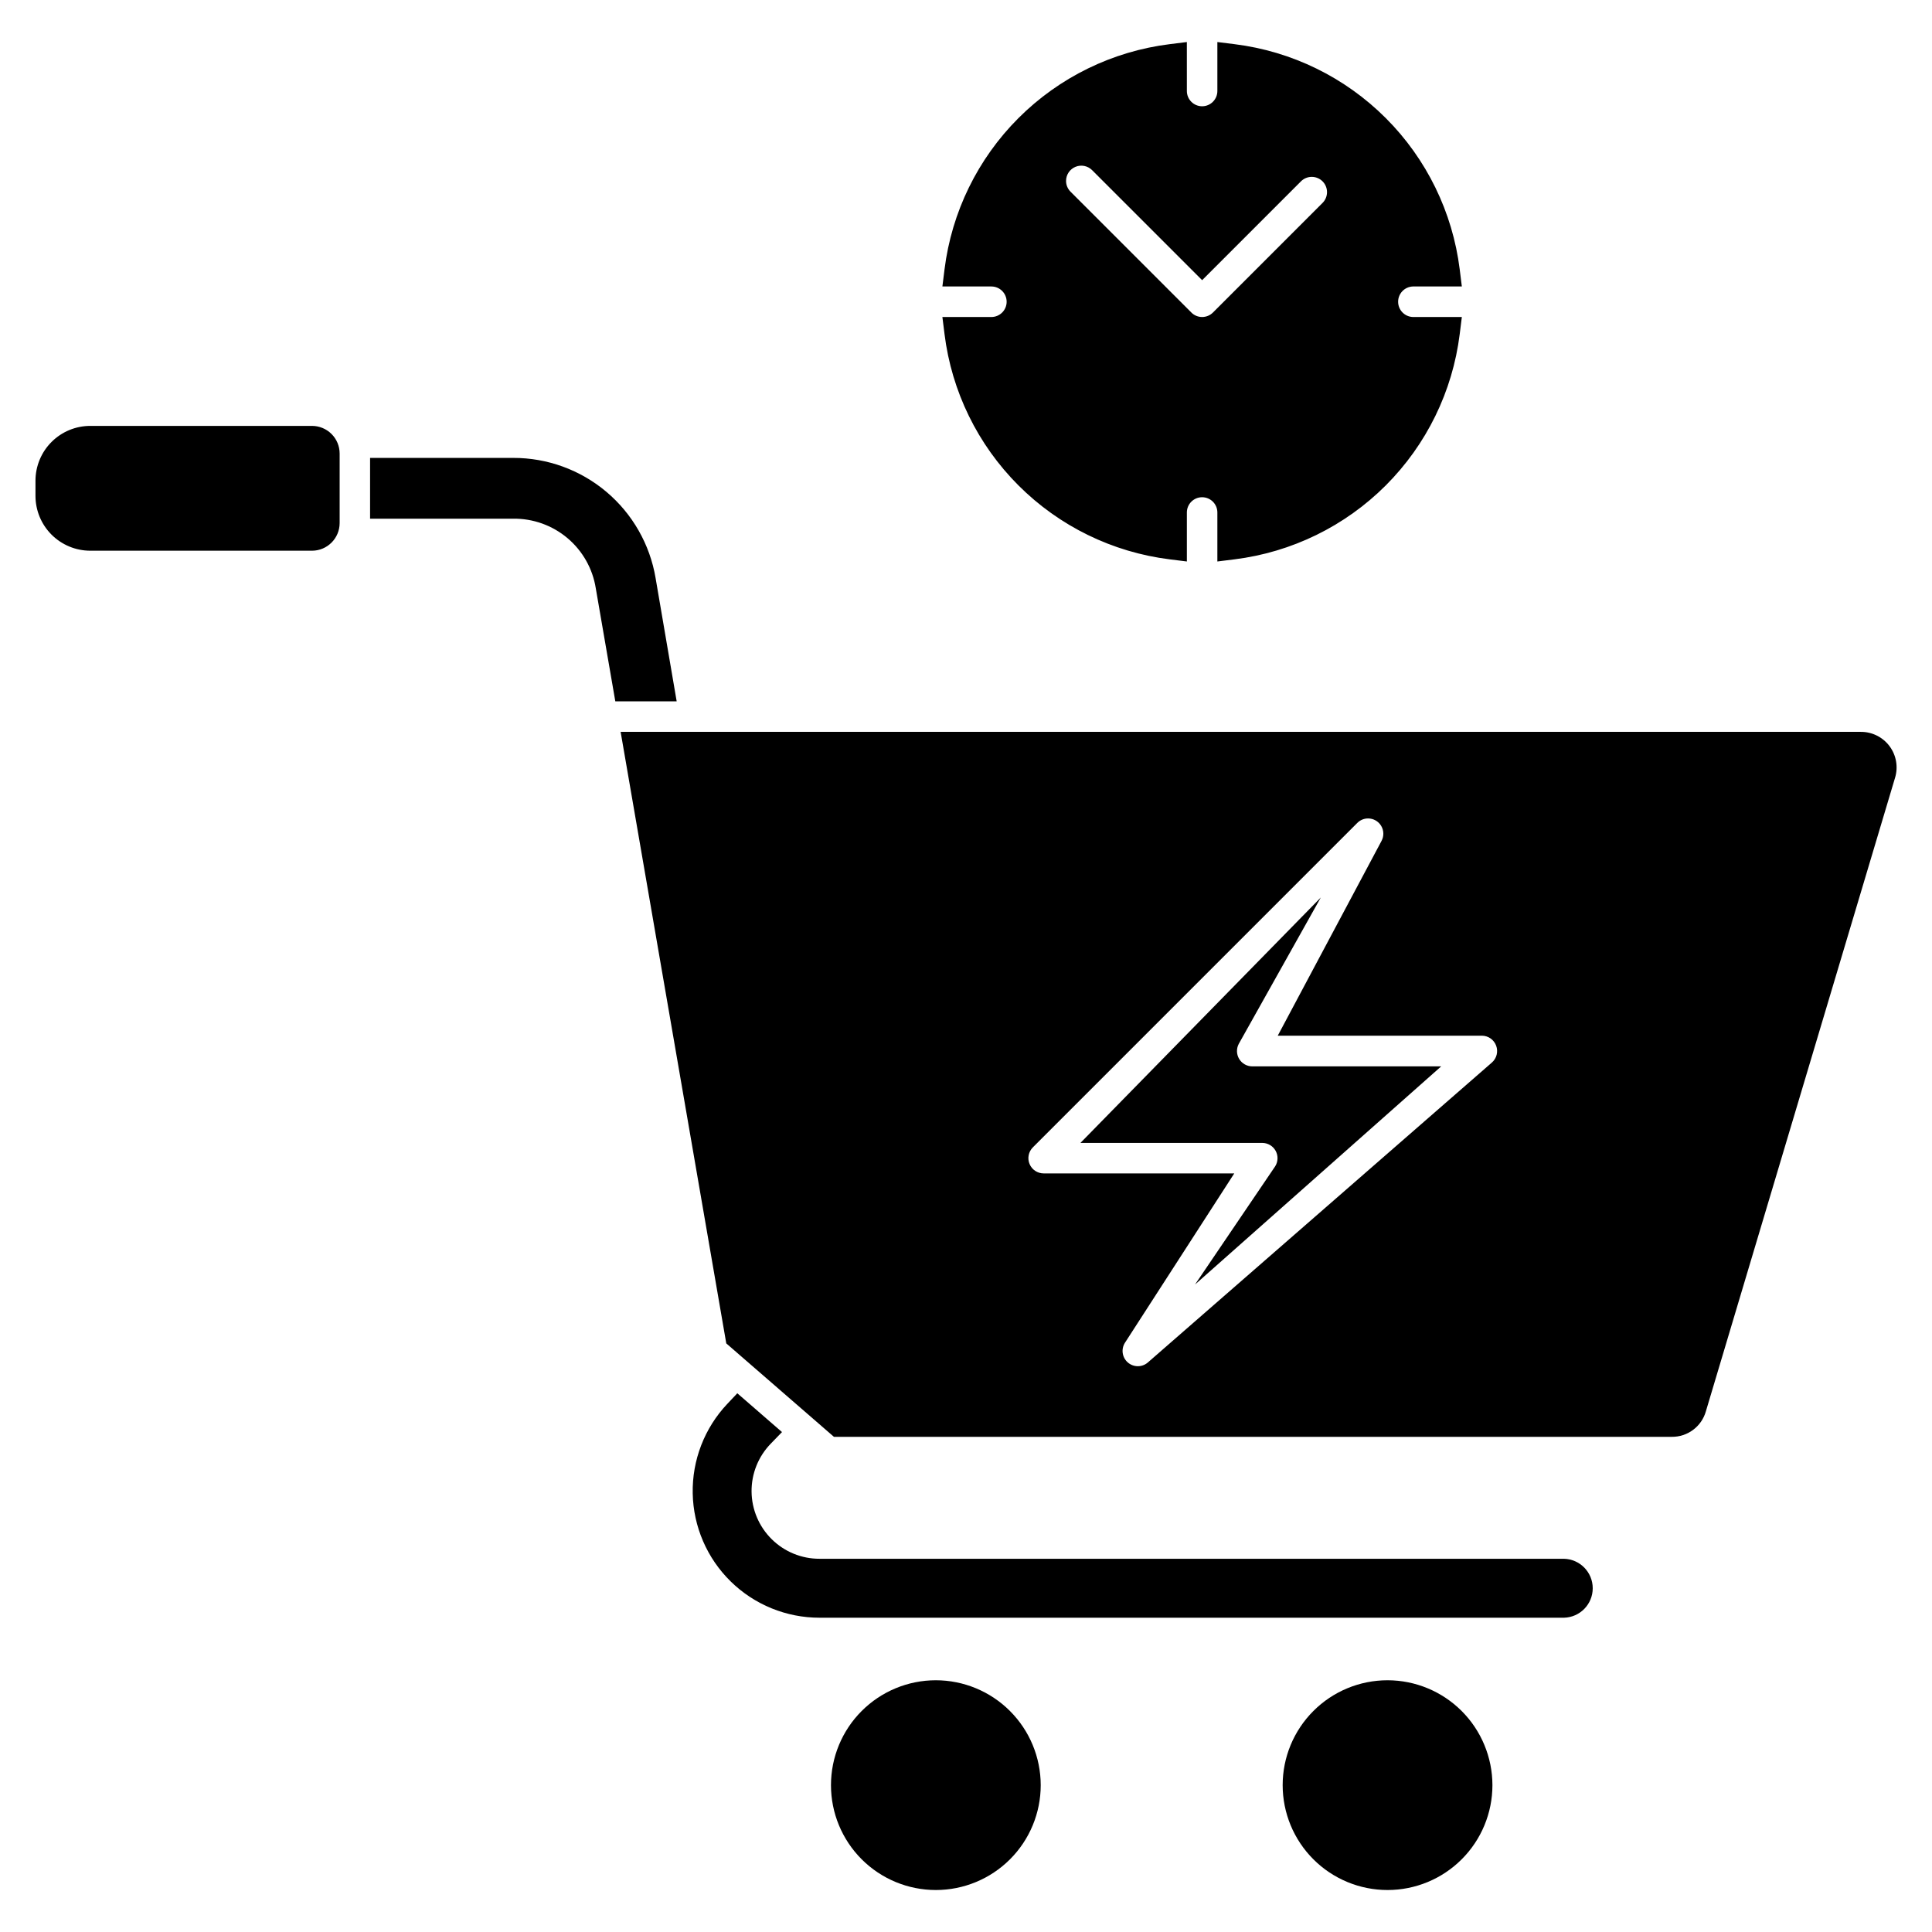
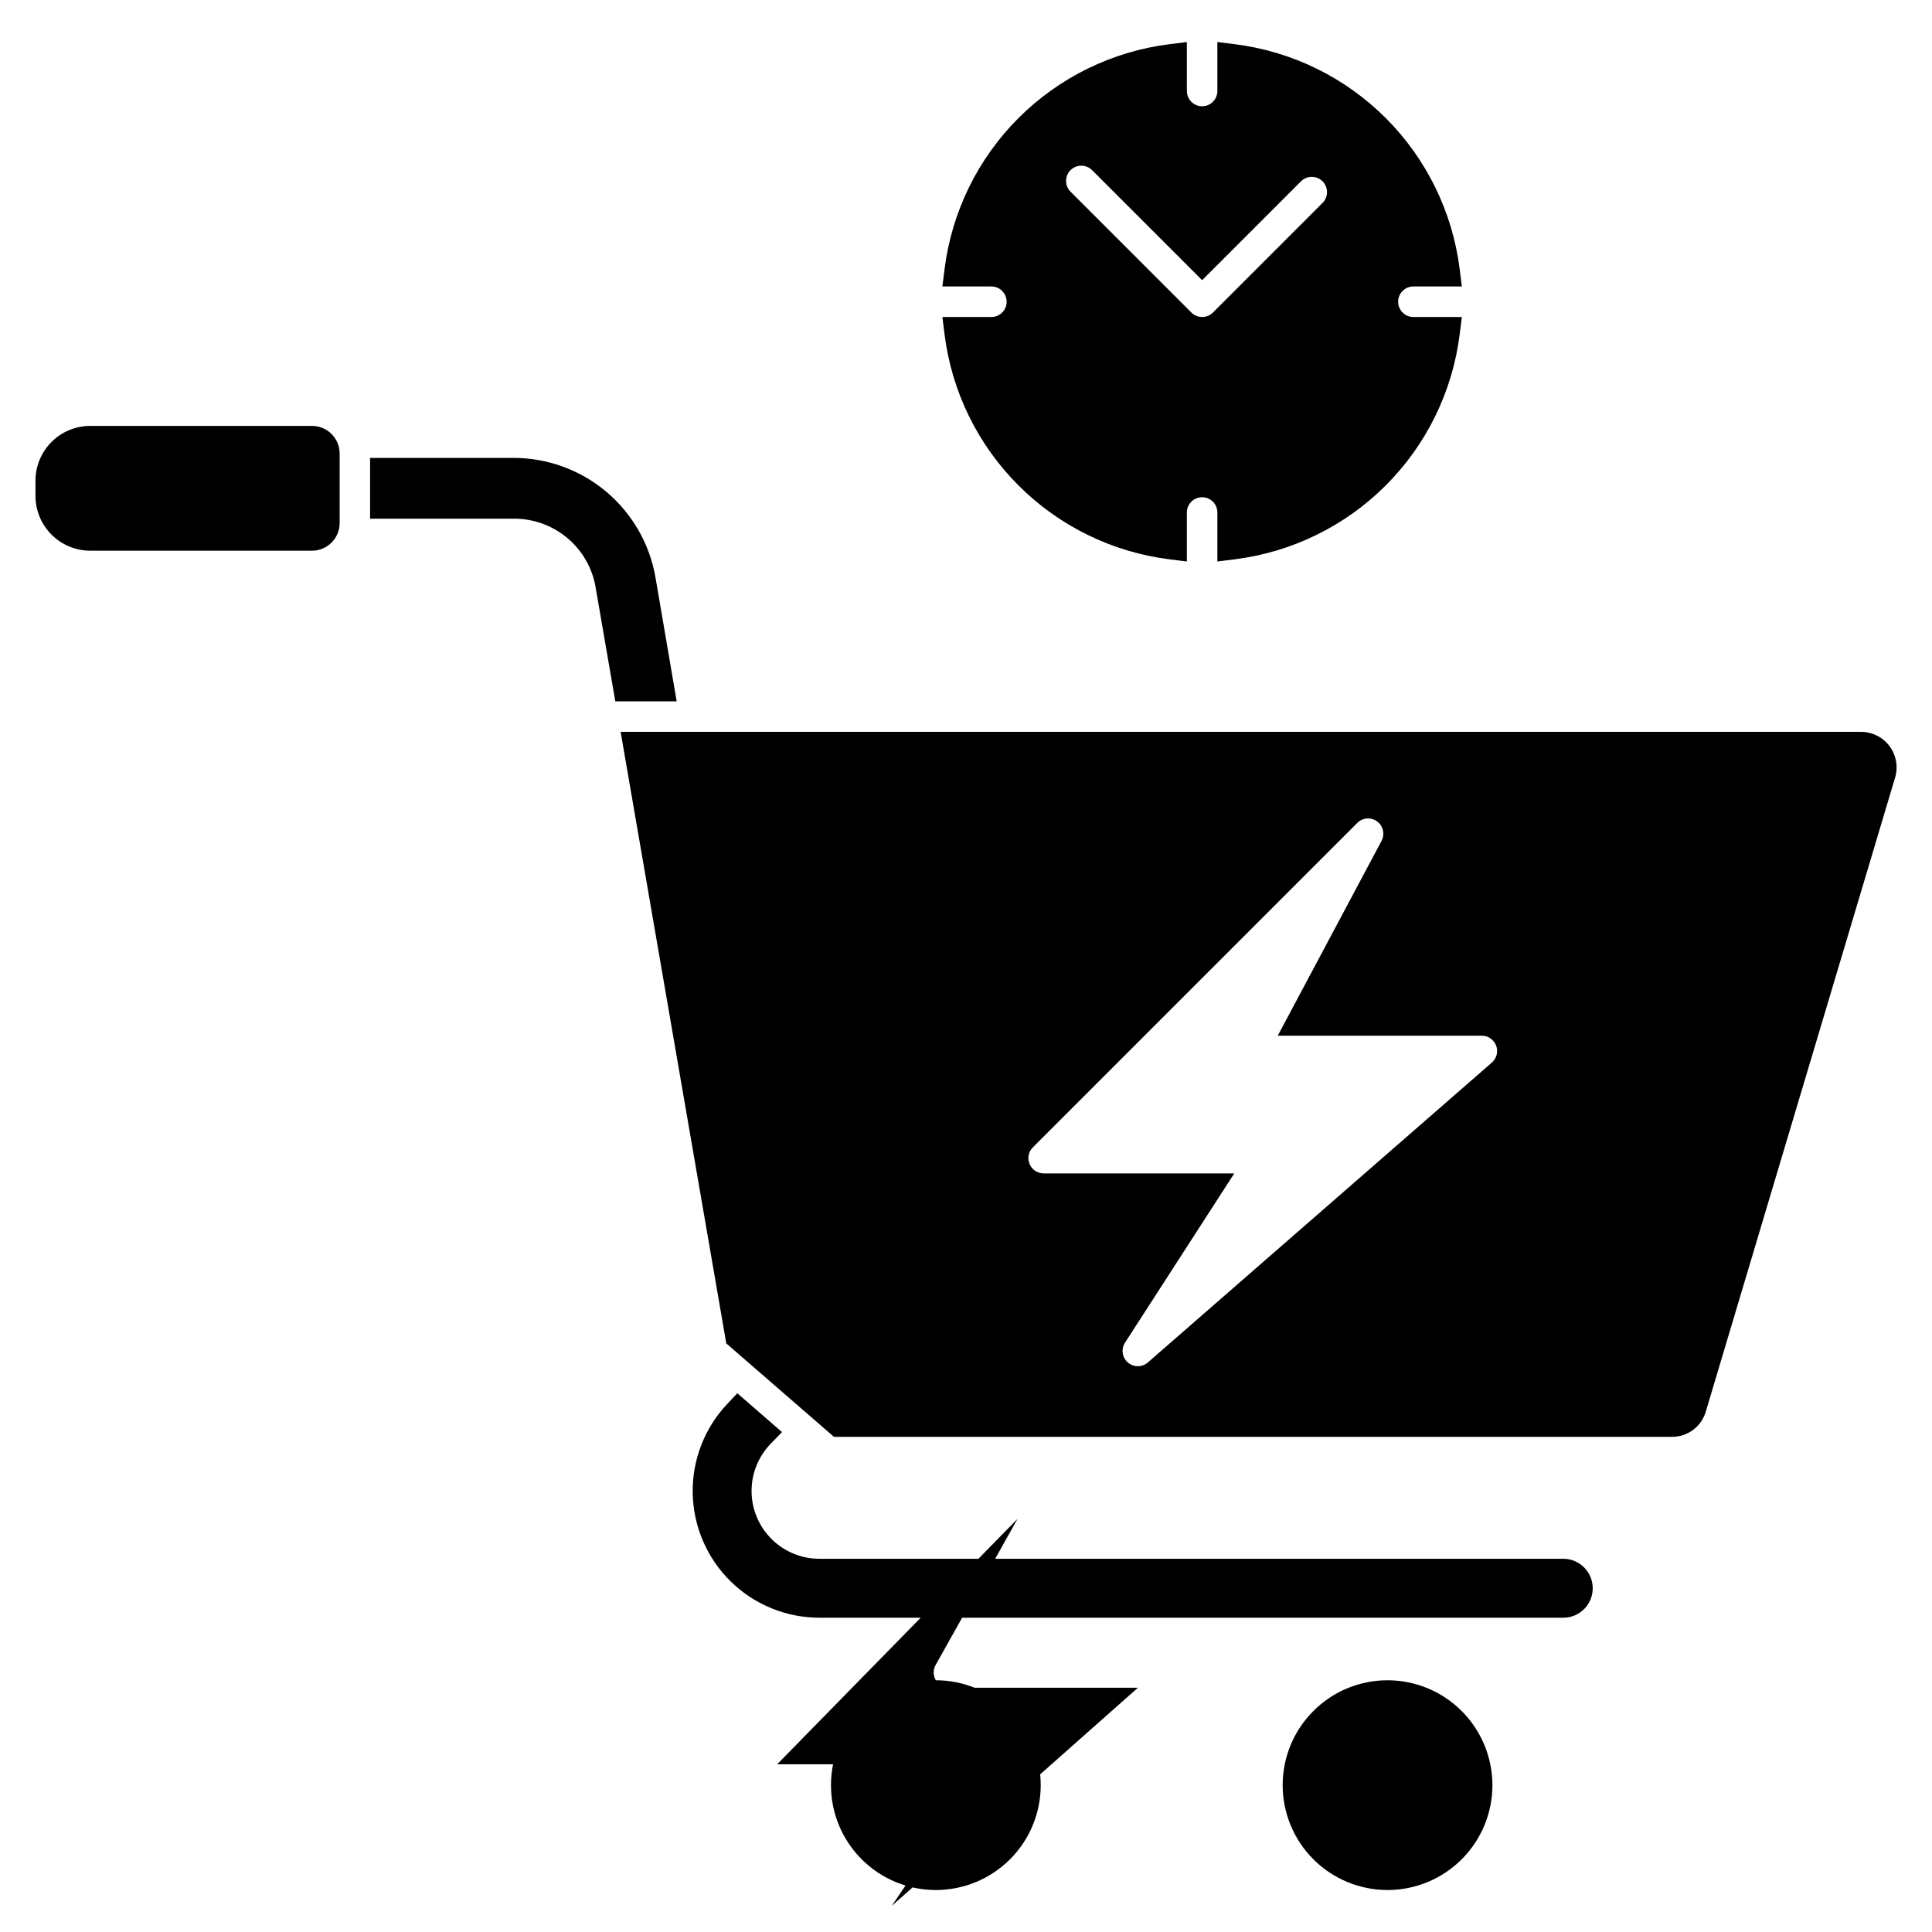
<svg xmlns="http://www.w3.org/2000/svg" fill="#000000" width="800px" height="800px" version="1.1" viewBox="144 144 512 512">
-   <path d="m234.01 264.19v18.422c-0.004 4.047-3.281 7.324-7.324 7.332h-58.773c-3.848-0.008-7.535-1.539-10.258-4.262-2.719-2.723-4.25-6.41-4.254-10.262v-4.043 0.004c0.004-3.848 1.535-7.539 4.254-10.258 2.723-2.723 6.41-4.254 10.258-4.258h58.75c1.945-0.004 3.816 0.766 5.191 2.141 1.379 1.371 2.152 3.238 2.156 5.184zm324.46 292.9h-197.28c-4.746 0.016-9.301-1.852-12.676-5.188-3.375-3.332-5.297-7.867-5.34-12.613-0.047-4.742 1.785-9.312 5.098-12.711l2.969-3.066-11.848-10.281-2.652 2.816v-0.004c-6.043 6.402-9.336 14.918-9.164 23.723 0.168 8.801 3.789 17.184 10.078 23.344 6.285 6.164 14.742 9.609 23.547 9.602h197.28c4.234-0.113 7.606-3.574 7.606-7.809 0-4.238-3.371-7.699-7.606-7.812zm-240.73-259.89c-1.5-8.918-6.113-17.012-13.023-22.848-6.91-5.832-15.664-9.023-24.707-9.004h-37.934v16.109h37.934c5.254-0.066 10.355 1.762 14.375 5.148 4.019 3.387 6.684 8.109 7.504 13.297l5.176 29.965h16.262zm93.031-73.238c-0.004-2.231-1.812-4.039-4.043-4.043h-12.984l0.566-4.543c1.891-15.168 8.785-29.273 19.594-40.082 10.809-10.809 24.914-17.703 40.082-19.59l4.543-0.566 0.004 12.98c0 2.231 1.809 4.043 4.039 4.043 2.234 0 4.043-1.812 4.043-4.043v-12.98l4.543 0.566c15.172 1.887 29.277 8.781 40.086 19.59 10.809 10.809 17.703 24.914 19.594 40.082l0.566 4.543h-12.988c-2.176 0.082-3.898 1.867-3.898 4.047 0 2.176 1.723 3.965 3.898 4.043h12.988l-0.566 4.543c-1.891 15.172-8.785 29.277-19.594 40.086-10.809 10.809-24.914 17.703-40.086 19.594l-4.543 0.566v-12.988c0-2.231-1.809-4.039-4.043-4.039-2.231 0-4.039 1.809-4.039 4.039v12.988l-4.543-0.566h-0.004c-15.168-1.891-29.273-8.785-40.082-19.594-10.809-10.809-17.707-24.914-19.594-40.086l-0.566-4.543h12.988-0.004c2.234-0.004 4.043-1.812 4.043-4.047zm15.746-32.027c-0.004 1.074 0.422 2.106 1.184 2.863l32.027 32.027h-0.004c0.758 0.762 1.785 1.188 2.859 1.184 1.07-0.004 2.098-0.426 2.859-1.184l29.047-29.051c1.578-1.578 1.578-4.137 0-5.719-1.582-1.578-4.141-1.578-5.719 0l-26.191 26.195-29.168-29.168c-1.156-1.152-2.891-1.496-4.398-0.871-1.508 0.621-2.492 2.09-2.496 3.723zm219.68 158.22-50.121 167.86c-1.145 4.043-4.863 6.816-9.066 6.758h-222.01l-28.531-24.762-27.996-162.06h328.66c3-0.02 5.832 1.395 7.621 3.801 1.793 2.41 2.328 5.527 1.445 8.398zm-105.7 70.961c-0.586-1.586-2.094-2.641-3.785-2.648h-54.094l27.504-51.621v-0.004c0.668-1.25 0.633-2.762-0.098-3.981-0.73-1.219-2.047-1.965-3.465-1.965-1.074-0.004-2.106 0.422-2.859 1.184l-85.988 85.988c-1.152 1.156-1.496 2.891-0.871 4.398 0.625 1.512 2.098 2.492 3.731 2.496h50.523l-28.965 44.871c-1.082 1.691-0.758 3.922 0.762 5.238 1.52 1.312 3.773 1.316 5.293 0l91.184-79.492c1.266-1.109 1.715-2.883 1.129-4.465zm-28.777 168.17c-7.375 0-14.445 2.926-19.656 8.141-5.215 5.211-8.145 12.281-8.145 19.652 0 7.371 2.926 14.441 8.137 19.652 5.215 5.215 12.285 8.145 19.656 8.145 7.371 0 14.441-2.926 19.652-8.141 5.215-5.211 8.145-12.281 8.145-19.652-0.012-7.371-2.941-14.434-8.148-19.645-5.211-5.211-12.273-8.141-19.641-8.152zm-119.71 0c-7.371 0-14.441 2.93-19.652 8.141-5.215 5.215-8.141 12.285-8.141 19.656s2.926 14.441 8.141 19.652c5.211 5.211 12.281 8.141 19.652 8.141 7.371 0 14.441-2.93 19.652-8.141 5.215-5.211 8.141-12.281 8.141-19.652-0.008-7.371-2.938-14.434-8.148-19.645-5.211-5.211-12.277-8.145-19.645-8.152zm80.375-164.67c-0.727-1.219-0.762-2.727-0.098-3.981l21.742-38.793-63.703 65.043h48.184c1.48 0 2.844 0.809 3.551 2.106 0.711 1.301 0.652 2.883-0.148 4.125l-21.215 31.289 65.23-57.805h-50.094c-1.418-0.016-2.723-0.766-3.449-1.984z" />
+   <path d="m234.01 264.19v18.422c-0.004 4.047-3.281 7.324-7.324 7.332h-58.773c-3.848-0.008-7.535-1.539-10.258-4.262-2.719-2.723-4.25-6.41-4.254-10.262v-4.043 0.004c0.004-3.848 1.535-7.539 4.254-10.258 2.723-2.723 6.41-4.254 10.258-4.258h58.75c1.945-0.004 3.816 0.766 5.191 2.141 1.379 1.371 2.152 3.238 2.156 5.184zm324.46 292.9h-197.28c-4.746 0.016-9.301-1.852-12.676-5.188-3.375-3.332-5.297-7.867-5.34-12.613-0.047-4.742 1.785-9.312 5.098-12.711l2.969-3.066-11.848-10.281-2.652 2.816v-0.004c-6.043 6.402-9.336 14.918-9.164 23.723 0.168 8.801 3.789 17.184 10.078 23.344 6.285 6.164 14.742 9.609 23.547 9.602h197.28c4.234-0.113 7.606-3.574 7.606-7.809 0-4.238-3.371-7.699-7.606-7.812zm-240.73-259.89c-1.5-8.918-6.113-17.012-13.023-22.848-6.91-5.832-15.664-9.023-24.707-9.004h-37.934v16.109h37.934c5.254-0.066 10.355 1.762 14.375 5.148 4.019 3.387 6.684 8.109 7.504 13.297l5.176 29.965h16.262zm93.031-73.238c-0.004-2.231-1.812-4.039-4.043-4.043h-12.984l0.566-4.543c1.891-15.168 8.785-29.273 19.594-40.082 10.809-10.809 24.914-17.703 40.082-19.59l4.543-0.566 0.004 12.98c0 2.231 1.809 4.043 4.039 4.043 2.234 0 4.043-1.812 4.043-4.043v-12.98l4.543 0.566c15.172 1.887 29.277 8.781 40.086 19.59 10.809 10.809 17.703 24.914 19.594 40.082l0.566 4.543h-12.988c-2.176 0.082-3.898 1.867-3.898 4.047 0 2.176 1.723 3.965 3.898 4.043h12.988l-0.566 4.543c-1.891 15.172-8.785 29.277-19.594 40.086-10.809 10.809-24.914 17.703-40.086 19.594l-4.543 0.566v-12.988c0-2.231-1.809-4.039-4.043-4.039-2.231 0-4.039 1.809-4.039 4.039v12.988l-4.543-0.566h-0.004c-15.168-1.891-29.273-8.785-40.082-19.594-10.809-10.809-17.707-24.914-19.594-40.086l-0.566-4.543h12.988-0.004c2.234-0.004 4.043-1.812 4.043-4.047zm15.746-32.027c-0.004 1.074 0.422 2.106 1.184 2.863l32.027 32.027h-0.004c0.758 0.762 1.785 1.188 2.859 1.184 1.07-0.004 2.098-0.426 2.859-1.184l29.047-29.051c1.578-1.578 1.578-4.137 0-5.719-1.582-1.578-4.141-1.578-5.719 0l-26.191 26.195-29.168-29.168c-1.156-1.152-2.891-1.496-4.398-0.871-1.508 0.621-2.492 2.09-2.496 3.723zm219.68 158.22-50.121 167.86c-1.145 4.043-4.863 6.816-9.066 6.758h-222.01l-28.531-24.762-27.996-162.06h328.66c3-0.02 5.832 1.395 7.621 3.801 1.793 2.41 2.328 5.527 1.445 8.398zm-105.7 70.961c-0.586-1.586-2.094-2.641-3.785-2.648h-54.094l27.504-51.621v-0.004c0.668-1.25 0.633-2.762-0.098-3.981-0.73-1.219-2.047-1.965-3.465-1.965-1.074-0.004-2.106 0.422-2.859 1.184l-85.988 85.988c-1.152 1.156-1.496 2.891-0.871 4.398 0.625 1.512 2.098 2.492 3.731 2.496h50.523l-28.965 44.871c-1.082 1.691-0.758 3.922 0.762 5.238 1.52 1.312 3.773 1.316 5.293 0l91.184-79.492c1.266-1.109 1.715-2.883 1.129-4.465zm-28.777 168.17c-7.375 0-14.445 2.926-19.656 8.141-5.215 5.211-8.145 12.281-8.145 19.652 0 7.371 2.926 14.441 8.137 19.652 5.215 5.215 12.285 8.145 19.656 8.145 7.371 0 14.441-2.926 19.652-8.141 5.215-5.211 8.145-12.281 8.145-19.652-0.012-7.371-2.941-14.434-8.148-19.645-5.211-5.211-12.273-8.141-19.641-8.152zm-119.71 0c-7.371 0-14.441 2.93-19.652 8.141-5.215 5.215-8.141 12.285-8.141 19.656s2.926 14.441 8.141 19.652c5.211 5.211 12.281 8.141 19.652 8.141 7.371 0 14.441-2.93 19.652-8.141 5.215-5.211 8.141-12.281 8.141-19.652-0.008-7.371-2.938-14.434-8.148-19.645-5.211-5.211-12.277-8.145-19.645-8.152zc-0.727-1.219-0.762-2.727-0.098-3.981l21.742-38.793-63.703 65.043h48.184c1.48 0 2.844 0.809 3.551 2.106 0.711 1.301 0.652 2.883-0.148 4.125l-21.215 31.289 65.23-57.805h-50.094c-1.418-0.016-2.723-0.766-3.449-1.984z" />
</svg>